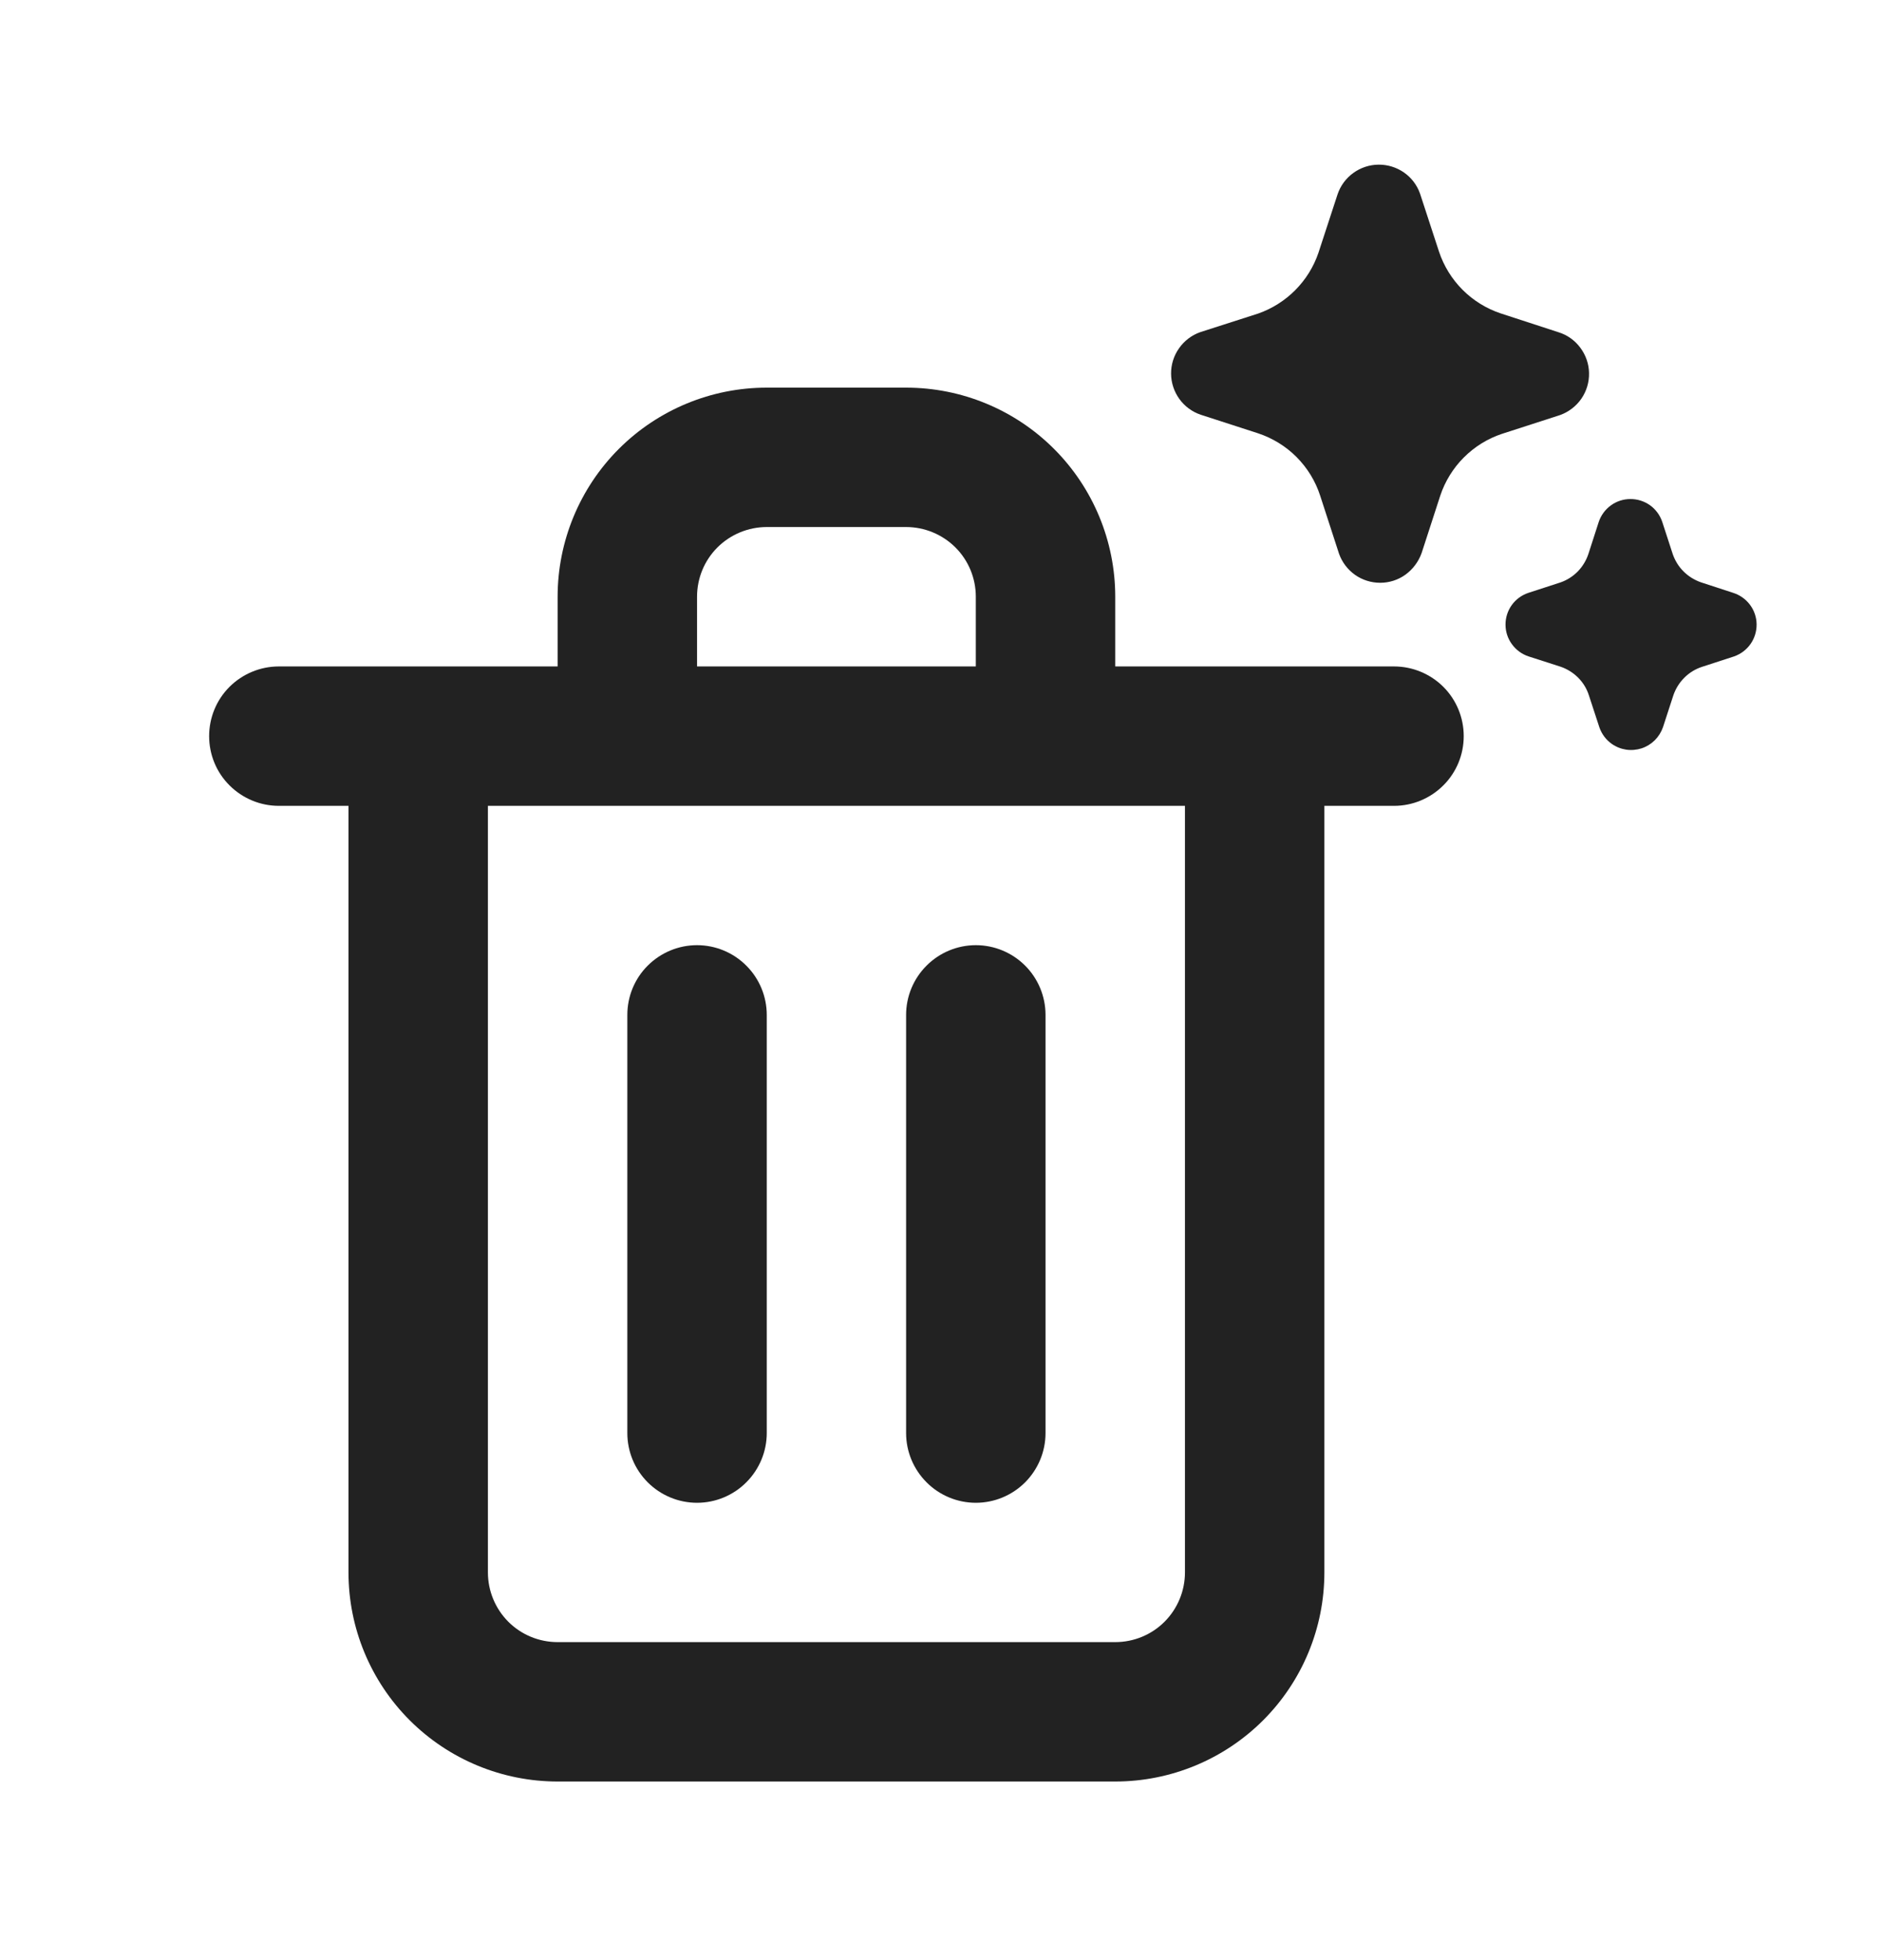
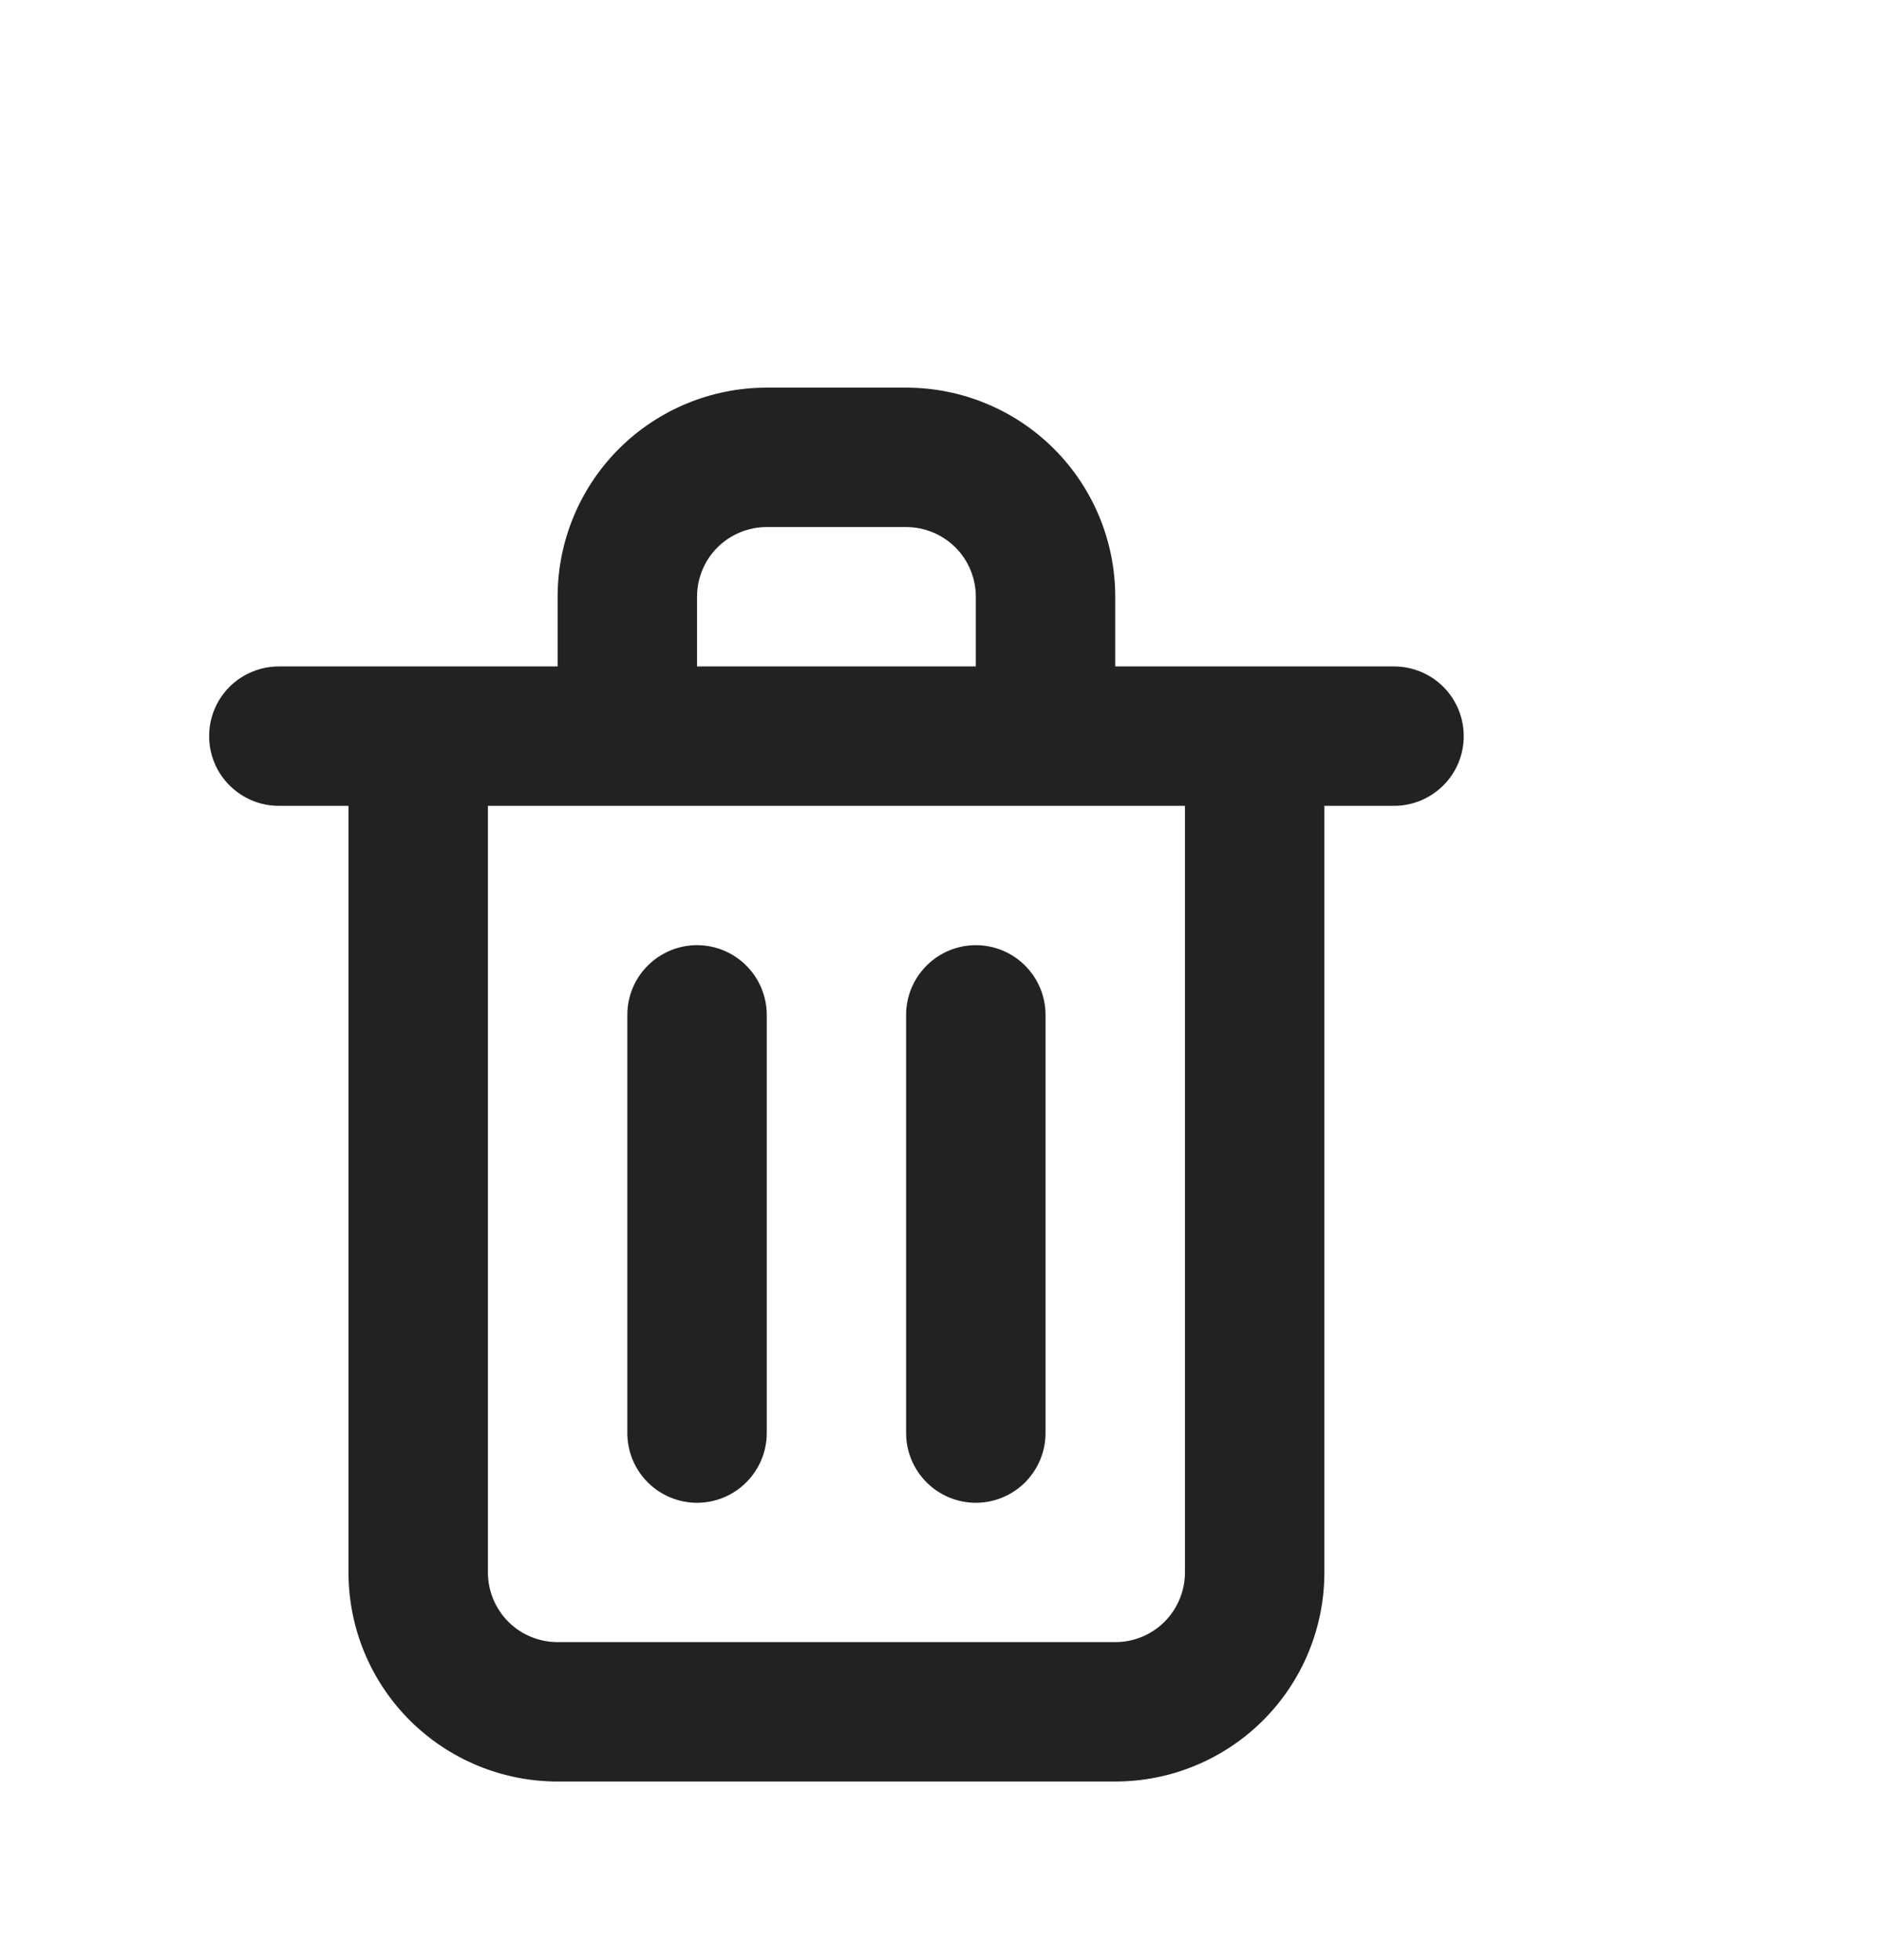
<svg xmlns="http://www.w3.org/2000/svg" width="24" height="25" viewBox="0 0 24 25" fill="none">
  <path d="M8.889 19.167C9.124 19.167 9.351 19.073 9.517 18.906C9.684 18.739 9.778 18.513 9.778 18.278V12.944C9.778 12.709 9.684 12.482 9.517 12.316C9.351 12.149 9.124 12.055 8.889 12.055C8.653 12.055 8.427 12.149 8.26 12.316C8.093 12.482 8 12.709 8 12.944V18.278C8 18.513 8.093 18.739 8.26 18.906C8.427 19.073 8.653 19.167 8.889 19.167ZM17.778 8.5H14.222V7.611C14.222 6.904 13.941 6.225 13.441 5.725C12.941 5.225 12.263 4.944 11.555 4.944H9.778C9.07 4.944 8.392 5.225 7.892 5.725C7.392 6.225 7.111 6.904 7.111 7.611V8.5H3.555C3.32 8.5 3.094 8.594 2.927 8.76C2.76 8.927 2.667 9.153 2.667 9.389C2.667 9.625 2.76 9.851 2.927 10.017C3.094 10.184 3.32 10.278 3.555 10.278H4.444V20.055C4.444 20.763 4.725 21.441 5.225 21.941C5.725 22.441 6.404 22.722 7.111 22.722H14.222C14.929 22.722 15.608 22.441 16.108 21.941C16.608 21.441 16.889 20.763 16.889 20.055V10.278H17.778C18.013 10.278 18.239 10.184 18.406 10.017C18.573 9.851 18.666 9.625 18.666 9.389C18.666 9.153 18.573 8.927 18.406 8.76C18.239 8.594 18.013 8.5 17.778 8.5ZM8.889 7.611C8.889 7.375 8.982 7.149 9.149 6.982C9.316 6.816 9.542 6.722 9.778 6.722H11.555C11.791 6.722 12.017 6.816 12.184 6.982C12.351 7.149 12.444 7.375 12.444 7.611V8.5H8.889V7.611ZM15.111 20.055C15.111 20.291 15.017 20.517 14.851 20.684C14.684 20.851 14.458 20.944 14.222 20.944H7.111C6.875 20.944 6.649 20.851 6.482 20.684C6.316 20.517 6.222 20.291 6.222 20.055V10.278H15.111V20.055ZM12.444 19.167C12.68 19.167 12.906 19.073 13.073 18.906C13.239 18.739 13.333 18.513 13.333 18.278V12.944C13.333 12.709 13.239 12.482 13.073 12.316C12.906 12.149 12.68 12.055 12.444 12.055C12.209 12.055 11.982 12.149 11.816 12.316C11.649 12.482 11.555 12.709 11.555 12.944V18.278C11.555 18.513 11.649 18.739 11.816 18.906C11.982 19.073 12.209 19.167 12.444 19.167Z" fill="#222222" />
-   <path d="M17.28 7.332C17.374 7.398 17.486 7.433 17.601 7.433C17.716 7.433 17.829 7.397 17.922 7.33C18.017 7.261 18.089 7.165 18.129 7.054L18.367 6.321C18.428 6.138 18.531 5.971 18.668 5.834C18.805 5.697 18.971 5.594 19.155 5.533L19.897 5.293C20.006 5.253 20.101 5.18 20.167 5.084C20.233 4.987 20.267 4.873 20.264 4.756C20.262 4.64 20.222 4.527 20.152 4.434C20.082 4.34 19.985 4.271 19.873 4.237L19.14 3.998C18.956 3.937 18.789 3.834 18.652 3.697C18.515 3.56 18.412 3.393 18.351 3.21L18.109 2.47C18.071 2.361 17.999 2.266 17.904 2.2C17.809 2.134 17.696 2.099 17.58 2.1C17.464 2.101 17.352 2.138 17.258 2.206C17.164 2.274 17.094 2.369 17.057 2.479L16.813 3.225C16.752 3.404 16.651 3.566 16.518 3.7C16.385 3.834 16.224 3.936 16.045 3.999L15.304 4.237C15.195 4.276 15.101 4.348 15.035 4.443C14.968 4.538 14.933 4.651 14.934 4.767C14.935 4.882 14.972 4.995 15.04 5.089C15.108 5.183 15.203 5.253 15.313 5.29L16.045 5.527C16.23 5.589 16.398 5.692 16.535 5.83C16.672 5.968 16.775 6.136 16.835 6.321L17.076 7.063C17.115 7.172 17.186 7.265 17.28 7.332ZM20.553 9.487C20.608 9.526 20.671 9.551 20.736 9.561C20.802 9.571 20.87 9.565 20.933 9.545C20.997 9.524 21.054 9.489 21.102 9.442C21.149 9.395 21.185 9.338 21.207 9.275L21.339 8.869C21.368 8.784 21.415 8.708 21.478 8.645C21.541 8.581 21.618 8.534 21.702 8.506L22.114 8.372C22.199 8.342 22.272 8.287 22.324 8.213C22.375 8.14 22.402 8.052 22.401 7.962C22.4 7.872 22.37 7.785 22.316 7.713C22.262 7.641 22.187 7.588 22.101 7.561L21.694 7.428C21.61 7.399 21.533 7.352 21.47 7.289C21.407 7.227 21.36 7.15 21.331 7.066L21.197 6.654C21.168 6.569 21.113 6.495 21.04 6.443C20.967 6.392 20.88 6.364 20.79 6.365C20.701 6.365 20.613 6.394 20.541 6.447C20.469 6.5 20.415 6.574 20.387 6.659L20.256 7.065C20.228 7.149 20.182 7.225 20.121 7.288C20.059 7.351 19.984 7.399 19.901 7.428L19.489 7.562C19.404 7.591 19.33 7.645 19.278 7.718C19.226 7.791 19.198 7.879 19.199 7.968C19.199 8.058 19.228 8.145 19.281 8.217C19.334 8.29 19.408 8.344 19.493 8.372L19.9 8.503C19.985 8.532 20.062 8.58 20.125 8.643C20.188 8.706 20.235 8.783 20.262 8.868L20.397 9.28C20.427 9.364 20.481 9.436 20.553 9.487Z" fill="#222222" />
</svg>